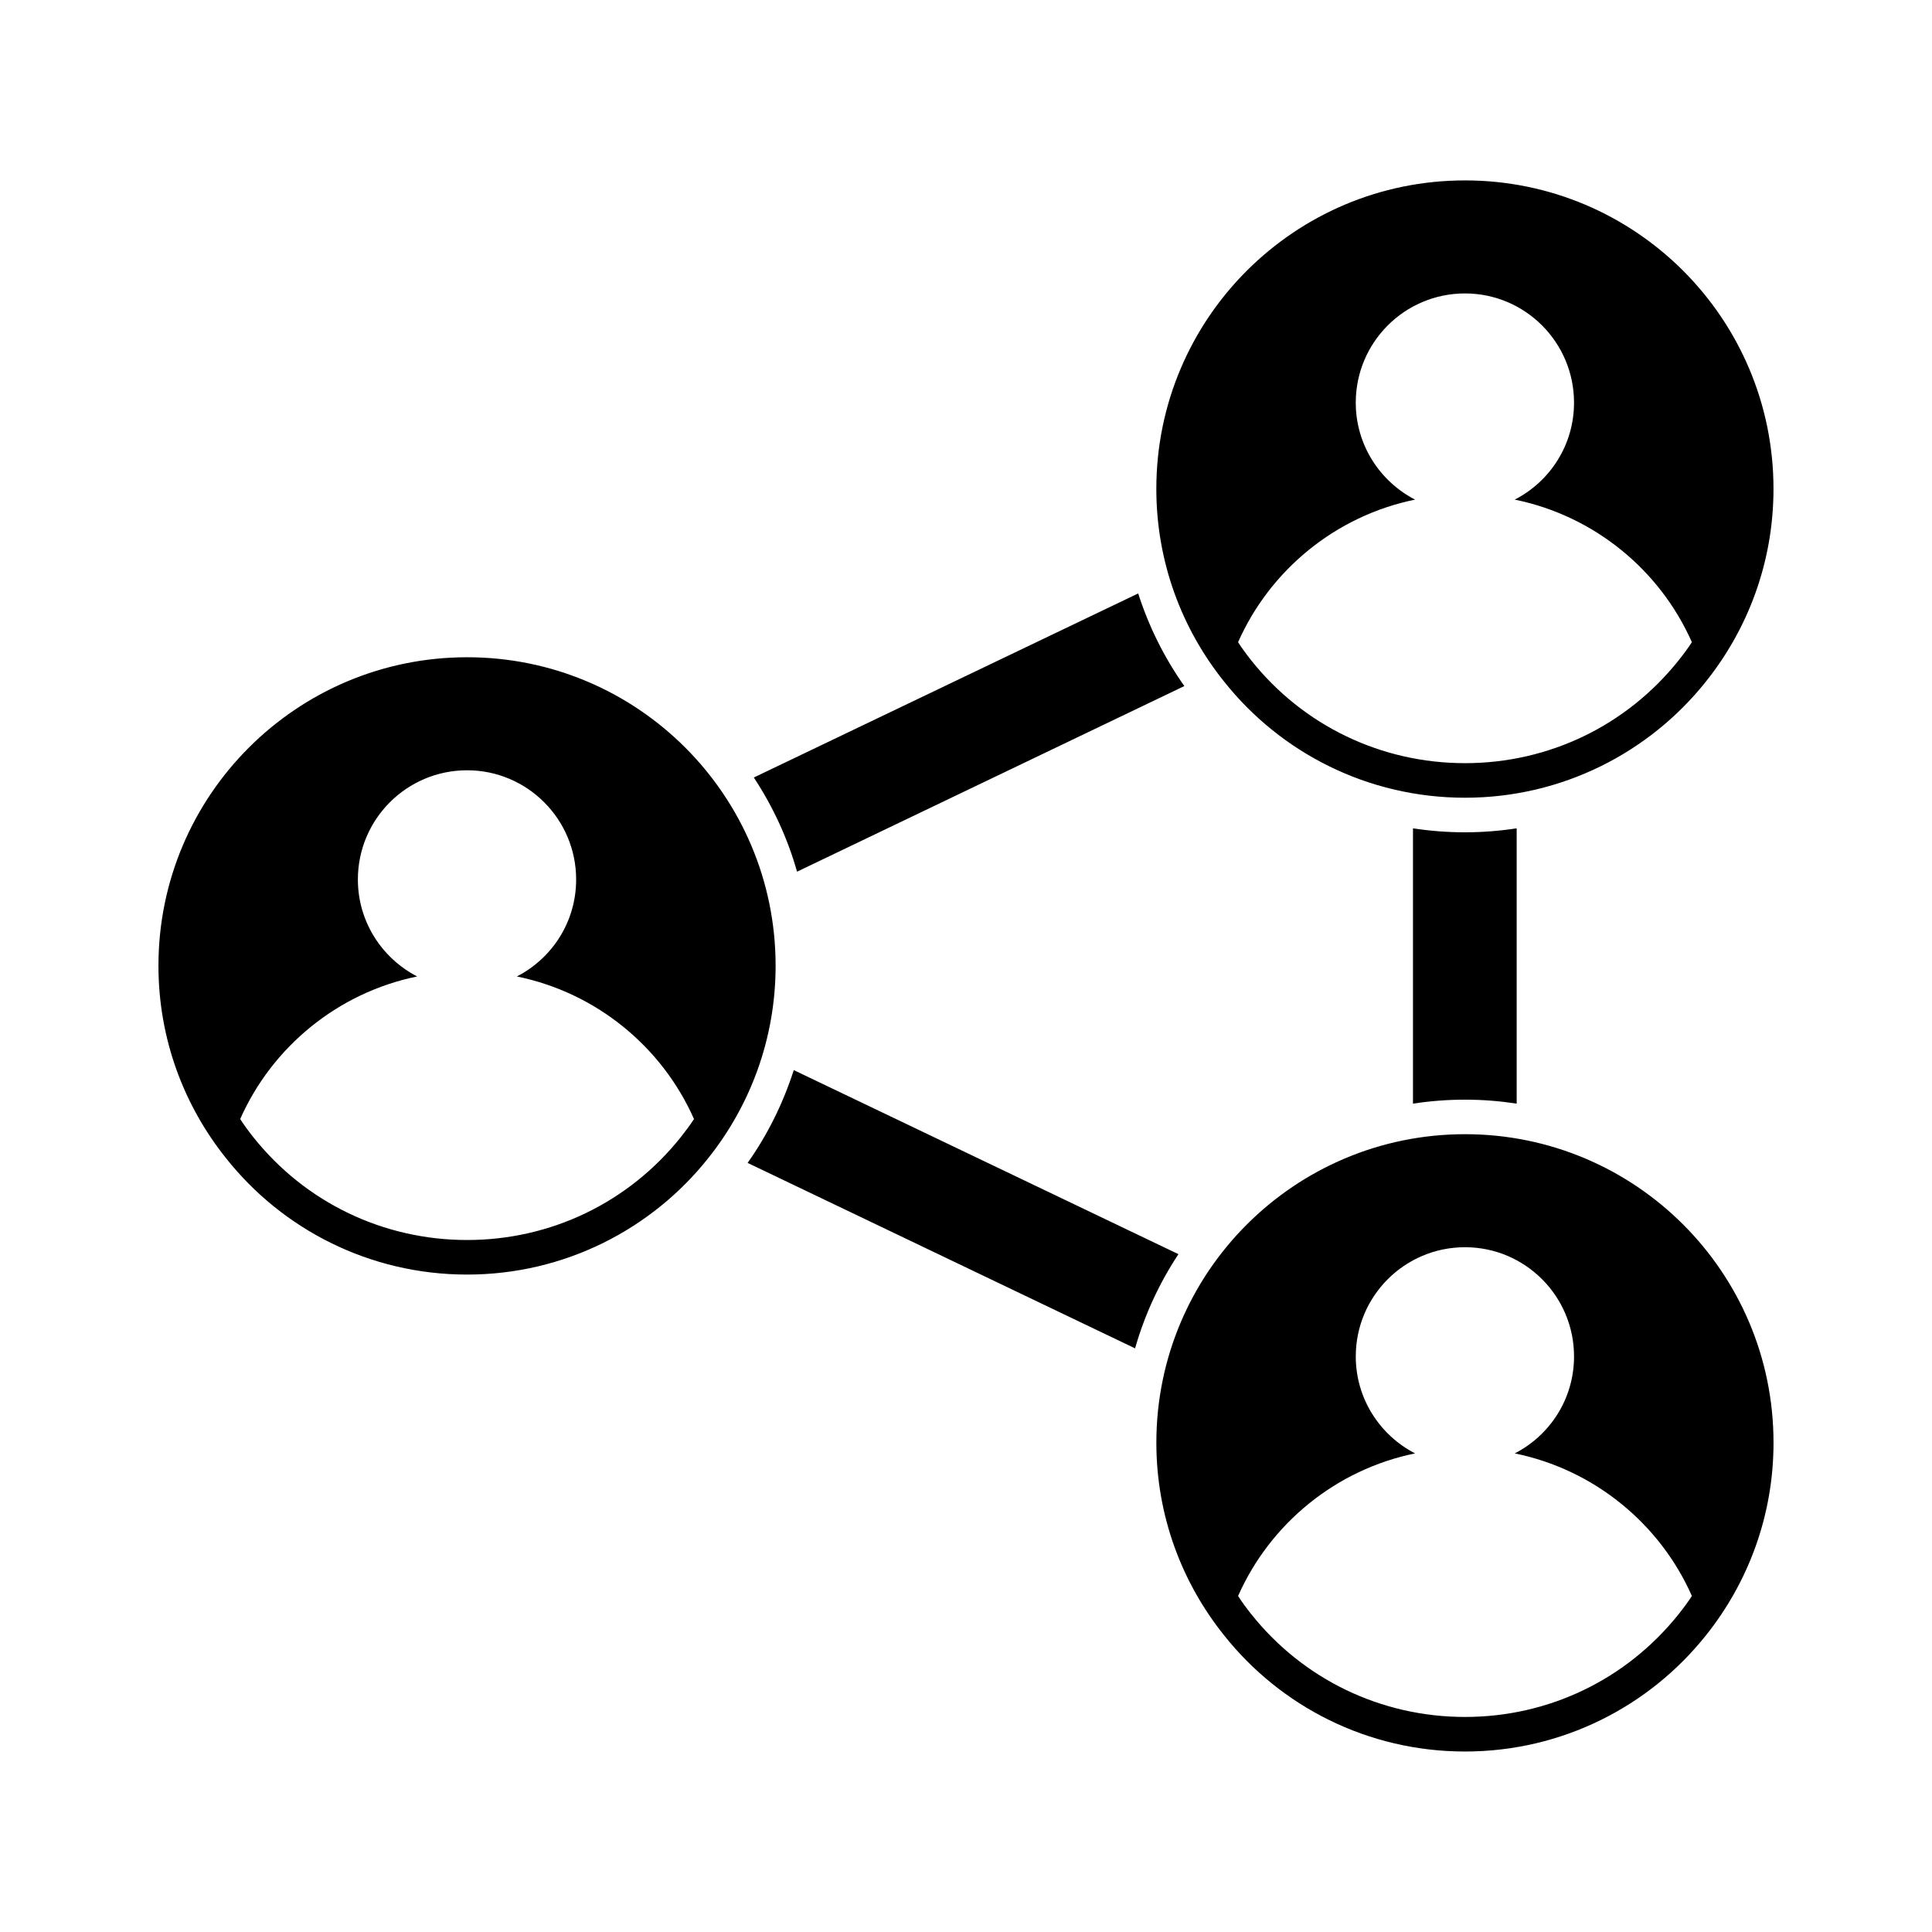
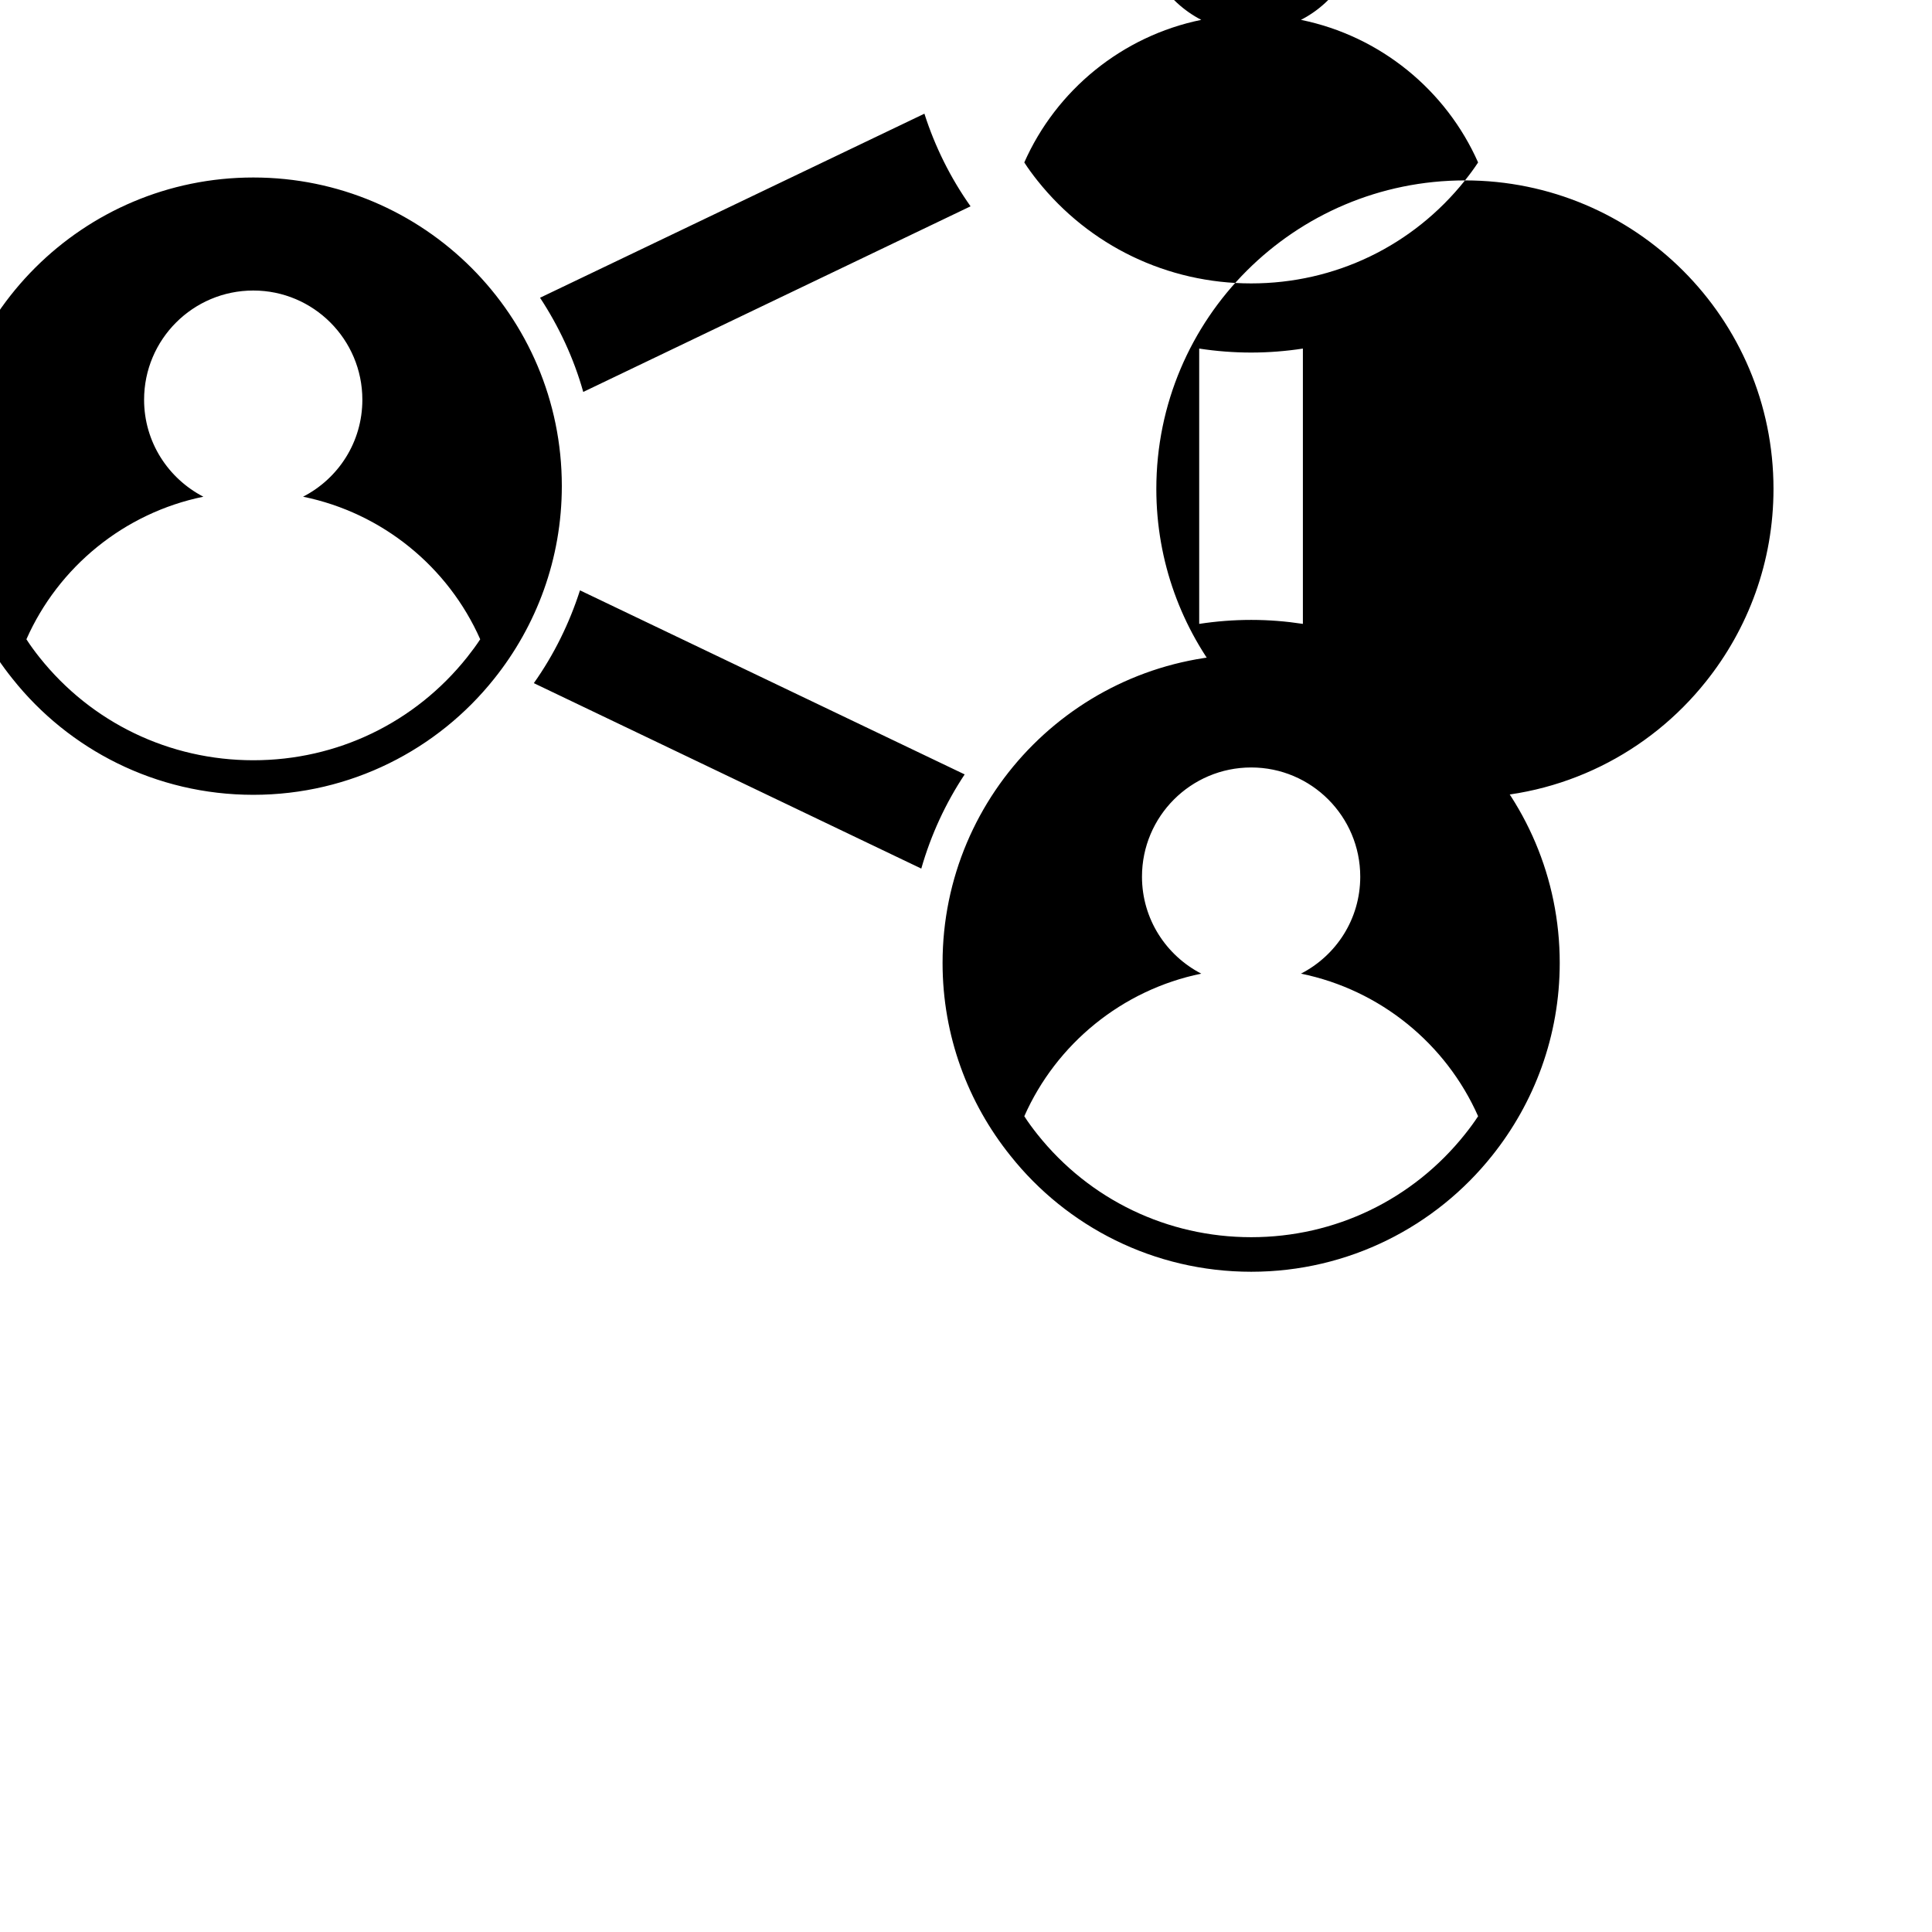
<svg xmlns="http://www.w3.org/2000/svg" fill="#000000" width="800px" height="800px" version="1.1" viewBox="144 144 512 512">
-   <path d="m532.24 191.81c-45.16 0-81.801 36.594-81.801 81.754 0 19.328 6.734 37.098 18 51.113 14.887 18.734 37.969 30.73 63.801 30.73 25.785 0 48.871-12 63.801-30.73 11.223-14.016 17.953-31.785 17.953-51.113 0.004-45.16-36.594-81.754-81.754-81.754zm56.656 127.14c-13.832 17.359-34.441 27.297-56.656 27.297-22.215 0-42.871-9.938-56.656-27.25-1.238-1.559-2.426-3.16-3.481-4.809 8.473-19.145 25.879-33.48 46.898-37.785-9.297-4.809-15.711-14.473-15.711-25.695 0-15.984 12.961-28.945 28.945-28.945 15.938 0 28.898 12.961 28.898 28.945 0 11.223-6.367 20.887-15.711 25.695 21.07 4.305 38.473 18.641 46.945 37.785-1.043 1.602-2.234 3.207-3.473 4.762zm-42.961 44.566v72.961c-4.488-0.688-9.023-1.055-13.695-1.055-4.672 0-9.297 0.367-13.785 1.055v-72.961c4.488 0.688 9.113 1.055 13.785 1.055 4.629-0.004 9.207-0.367 13.695-1.055zm-89.633 112.85c-5.039 7.602-8.93 15.984-11.496 24.961l-102.68-49.145c5.359-7.559 9.434-15.895 12.23-24.594zm1.559-150.55-102.64 49.191c-2.519-8.977-6.457-17.359-11.449-24.961l101.86-48.777c2.797 8.746 6.918 17.035 12.23 24.547zm-190.07-7.637c-45.16 0-81.801 36.594-81.801 81.754 0 19.328 6.734 37.098 18 51.113 14.887 18.734 37.969 30.73 63.801 30.73 25.785 0 48.871-12 63.801-30.73 11.223-14.016 17.953-31.785 17.953-51.113 0-45.156-36.594-81.754-81.754-81.754zm56.656 127.14c-13.832 17.359-34.441 27.297-56.656 27.297-22.215 0-42.871-9.938-56.656-27.25-1.238-1.559-2.426-3.16-3.481-4.809 8.473-19.145 25.879-33.48 46.898-37.785-9.297-4.809-15.711-14.473-15.711-25.695 0-15.984 12.961-28.945 28.945-28.945 15.938 0 28.898 12.961 28.898 28.945 0 11.223-6.367 20.887-15.711 25.695 21.07 4.305 38.473 18.641 46.945 37.785-1.047 1.602-2.234 3.203-3.473 4.762zm207.8-0.746c-45.16 0-81.801 36.594-81.801 81.754 0 19.328 6.734 37.098 18 51.113 14.887 18.734 37.969 30.73 63.801 30.73 25.785 0 48.871-12 63.801-30.73 11.223-14.016 17.953-31.785 17.953-51.113 0.004-45.16-36.59-81.754-81.754-81.754zm56.652 127.14c-13.832 17.359-34.441 27.297-56.656 27.297s-42.871-9.938-56.656-27.25c-1.238-1.559-2.426-3.16-3.481-4.809 8.473-19.145 25.879-33.48 46.898-37.785-9.297-4.809-15.711-14.473-15.711-25.695 0-15.984 12.961-28.945 28.945-28.945 15.938 0 28.898 12.961 28.898 28.945 0 11.223-6.367 20.887-15.711 25.695 21.07 4.305 38.473 18.641 46.945 37.785-1.039 1.602-2.231 3.203-3.473 4.762z" />
+   <path d="m532.24 191.81c-45.16 0-81.801 36.594-81.801 81.754 0 19.328 6.734 37.098 18 51.113 14.887 18.734 37.969 30.73 63.801 30.73 25.785 0 48.871-12 63.801-30.73 11.223-14.016 17.953-31.785 17.953-51.113 0.004-45.16-36.594-81.754-81.754-81.754zc-13.832 17.359-34.441 27.297-56.656 27.297-22.215 0-42.871-9.938-56.656-27.25-1.238-1.559-2.426-3.16-3.481-4.809 8.473-19.145 25.879-33.48 46.898-37.785-9.297-4.809-15.711-14.473-15.711-25.695 0-15.984 12.961-28.945 28.945-28.945 15.938 0 28.898 12.961 28.898 28.945 0 11.223-6.367 20.887-15.711 25.695 21.07 4.305 38.473 18.641 46.945 37.785-1.043 1.602-2.234 3.207-3.473 4.762zm-42.961 44.566v72.961c-4.488-0.688-9.023-1.055-13.695-1.055-4.672 0-9.297 0.367-13.785 1.055v-72.961c4.488 0.688 9.113 1.055 13.785 1.055 4.629-0.004 9.207-0.367 13.695-1.055zm-89.633 112.85c-5.039 7.602-8.93 15.984-11.496 24.961l-102.68-49.145c5.359-7.559 9.434-15.895 12.23-24.594zm1.559-150.55-102.64 49.191c-2.519-8.977-6.457-17.359-11.449-24.961l101.86-48.777c2.797 8.746 6.918 17.035 12.23 24.547zm-190.07-7.637c-45.16 0-81.801 36.594-81.801 81.754 0 19.328 6.734 37.098 18 51.113 14.887 18.734 37.969 30.73 63.801 30.73 25.785 0 48.871-12 63.801-30.73 11.223-14.016 17.953-31.785 17.953-51.113 0-45.156-36.594-81.754-81.754-81.754zm56.656 127.14c-13.832 17.359-34.441 27.297-56.656 27.297-22.215 0-42.871-9.938-56.656-27.25-1.238-1.559-2.426-3.16-3.481-4.809 8.473-19.145 25.879-33.48 46.898-37.785-9.297-4.809-15.711-14.473-15.711-25.695 0-15.984 12.961-28.945 28.945-28.945 15.938 0 28.898 12.961 28.898 28.945 0 11.223-6.367 20.887-15.711 25.695 21.07 4.305 38.473 18.641 46.945 37.785-1.047 1.602-2.234 3.203-3.473 4.762zm207.8-0.746c-45.16 0-81.801 36.594-81.801 81.754 0 19.328 6.734 37.098 18 51.113 14.887 18.734 37.969 30.73 63.801 30.73 25.785 0 48.871-12 63.801-30.73 11.223-14.016 17.953-31.785 17.953-51.113 0.004-45.16-36.59-81.754-81.754-81.754zm56.652 127.14c-13.832 17.359-34.441 27.297-56.656 27.297s-42.871-9.938-56.656-27.25c-1.238-1.559-2.426-3.16-3.481-4.809 8.473-19.145 25.879-33.48 46.898-37.785-9.297-4.809-15.711-14.473-15.711-25.695 0-15.984 12.961-28.945 28.945-28.945 15.938 0 28.898 12.961 28.898 28.945 0 11.223-6.367 20.887-15.711 25.695 21.07 4.305 38.473 18.641 46.945 37.785-1.039 1.602-2.231 3.203-3.473 4.762z" />
</svg>